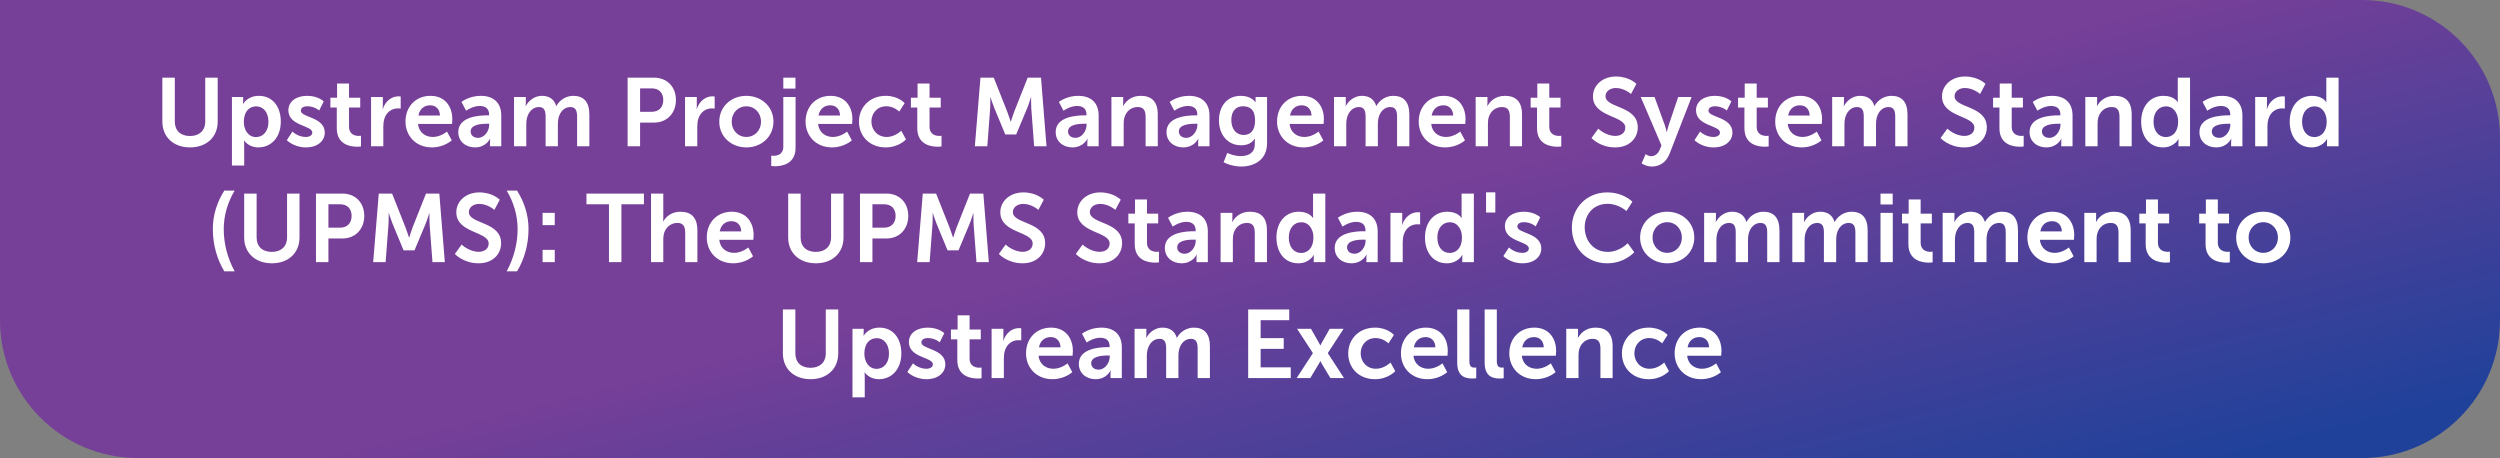
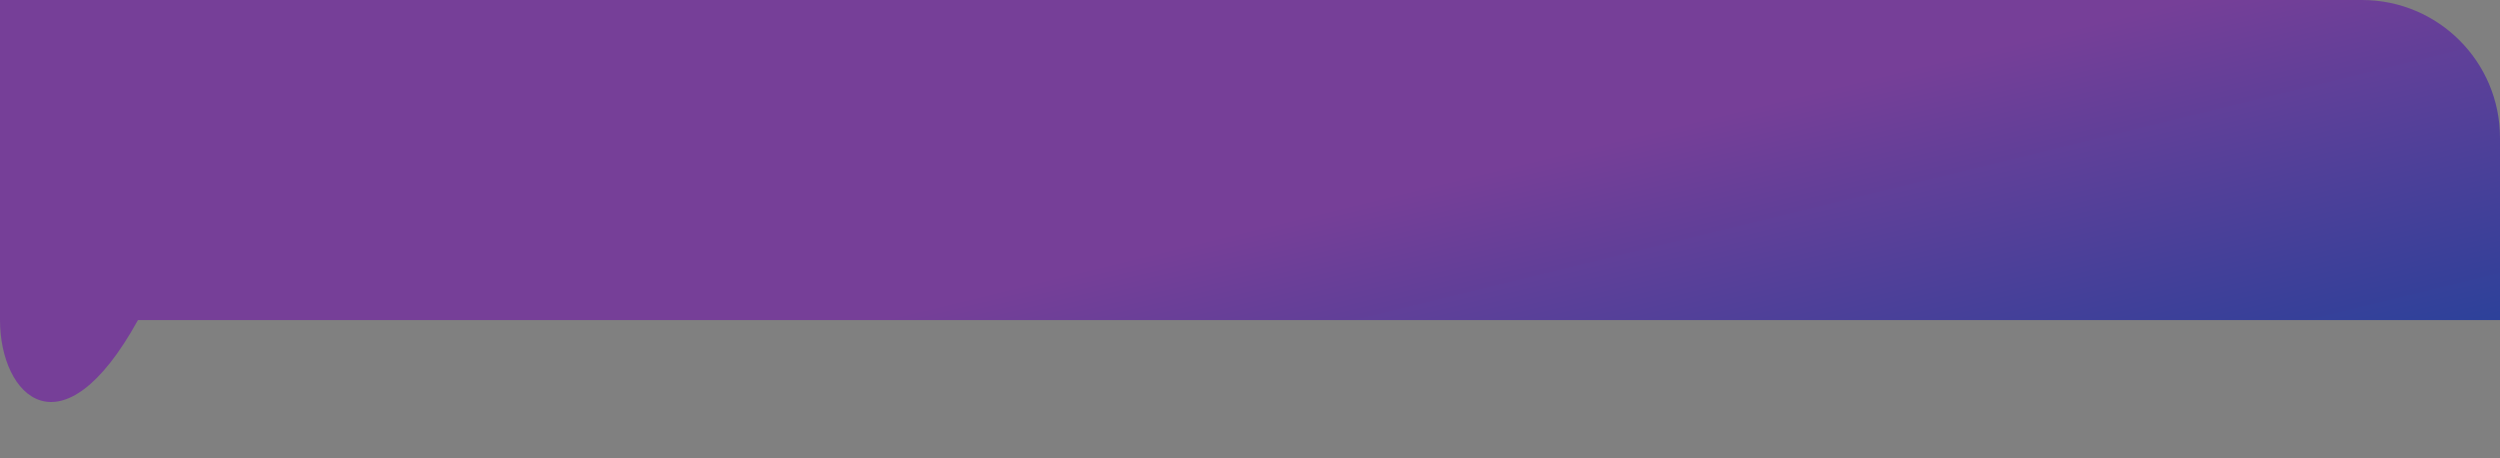
<svg xmlns="http://www.w3.org/2000/svg" width="906" height="166" viewBox="0 0 906 166" fill="none">
  <rect x="0" y="0" width="906" height="166" fill="#808080" stroke="none" />
-   <path d="M0 0H856C883.614 0 906 22.386 906 50V116C906 143.614 883.614 166 856 166H50C22.386 166 0 143.614 0 116V0Z" fill="url(#paint0_linear_287_4680)" />
-   <path d="M58.837 44.075V28.15H63.352V44.075C63.352 47.4 65.522 49.29 68.847 49.29C72.172 49.29 74.377 47.4 74.377 44.04V28.15H78.892V44.075C78.892 49.64 74.867 53.42 68.882 53.42C62.862 53.42 58.837 49.64 58.837 44.075ZM84.053 60V35.15H88.114V36.445C88.114 37.11 88.043 37.67 88.043 37.67H88.114C88.114 37.67 89.653 34.73 93.853 34.73C98.683 34.73 101.764 38.545 101.764 44.075C101.764 49.745 98.299 53.42 93.609 53.42C90.073 53.42 88.499 50.97 88.499 50.97H88.428C88.428 50.97 88.499 51.6 88.499 52.51V60H84.053ZM88.359 44.18C88.359 46.945 89.864 49.675 92.803 49.675C95.254 49.675 97.284 47.68 97.284 44.145C97.284 40.75 95.463 38.545 92.838 38.545C90.528 38.545 88.359 40.225 88.359 44.18ZM103.945 50.795L105.975 47.68C105.975 47.68 107.935 49.64 110.84 49.64C112.1 49.64 113.185 49.08 113.185 48.03C113.185 45.37 104.505 45.72 104.505 39.98C104.505 36.655 107.48 34.73 111.33 34.73C115.355 34.73 117.315 36.76 117.315 36.76L115.67 40.05C115.67 40.05 114.025 38.51 111.295 38.51C110.14 38.51 109.02 39 109.02 40.12C109.02 42.64 117.7 42.325 117.7 48.065C117.7 51.04 115.11 53.42 110.875 53.42C106.43 53.42 103.945 50.795 103.945 50.795ZM122.045 46.455V38.965H119.735V35.43H122.15V30.285H126.49V35.43H130.55V38.965H126.49V45.895C126.49 48.835 128.8 49.255 130.025 49.255C130.515 49.255 130.83 49.185 130.83 49.185V53.07C130.83 53.07 130.305 53.175 129.465 53.175C126.98 53.175 122.045 52.44 122.045 46.455ZM134.469 53V35.15H138.739V38.23C138.739 38.895 138.669 39.49 138.669 39.49H138.739C139.544 36.935 141.679 34.905 144.409 34.905C144.829 34.905 145.214 34.975 145.214 34.975V39.35C145.214 39.35 144.759 39.28 144.164 39.28C142.274 39.28 140.139 40.365 139.299 43.025C139.019 43.9 138.914 44.88 138.914 45.93V53H134.469ZM146.949 44.075C146.949 38.58 150.694 34.73 156.014 34.73C161.159 34.73 163.924 38.475 163.924 43.2C163.924 43.725 163.819 44.915 163.819 44.915H151.499C151.779 48.03 154.194 49.64 156.854 49.64C159.724 49.64 161.999 47.68 161.999 47.68L163.714 50.865C163.714 50.865 160.984 53.42 156.539 53.42C150.624 53.42 146.949 49.15 146.949 44.075ZM151.639 41.87H159.444C159.374 39.455 157.869 38.16 155.909 38.16C153.634 38.16 152.059 39.56 151.639 41.87ZM166.084 47.855C166.084 42.185 173.749 41.8 176.654 41.8H177.249V41.555C177.249 39.21 175.779 38.405 173.819 38.405C171.264 38.405 168.919 40.12 168.919 40.12L167.239 36.935C167.239 36.935 170.004 34.73 174.239 34.73C178.929 34.73 181.659 37.32 181.659 41.835V53H177.564V51.53C177.564 50.83 177.634 50.27 177.634 50.27H177.564C177.599 50.27 176.199 53.42 172.139 53.42C168.954 53.42 166.084 51.425 166.084 47.855ZM170.564 47.645C170.564 48.835 171.439 49.955 173.259 49.955C175.604 49.955 177.284 47.435 177.284 45.265V44.845H176.514C174.239 44.845 170.564 45.16 170.564 47.645ZM186.285 53V35.15H190.555V37.215C190.555 37.88 190.485 38.44 190.485 38.44H190.555C191.43 36.69 193.565 34.73 196.365 34.73C199.095 34.73 200.845 35.99 201.58 38.405H201.65C202.63 36.48 204.94 34.73 207.74 34.73C211.45 34.73 213.585 36.83 213.585 41.52V53H209.14V42.36C209.14 40.33 208.755 38.79 206.69 38.79C204.415 38.79 202.91 40.61 202.385 42.85C202.21 43.55 202.175 44.32 202.175 45.16V53H197.73V42.36C197.73 40.435 197.415 38.79 195.315 38.79C193.005 38.79 191.5 40.61 190.94 42.885C190.765 43.55 190.73 44.355 190.73 45.16V53H186.285ZM227.454 53V28.15H237.044C241.699 28.15 244.954 31.405 244.954 36.235C244.954 41.065 241.699 44.425 237.044 44.425H231.969V53H227.454ZM231.969 40.505H236.204C238.829 40.505 240.369 38.825 240.369 36.235C240.369 33.68 238.829 32.035 236.274 32.035H231.969V40.505ZM248.253 53V35.15H252.523V38.23C252.523 38.895 252.453 39.49 252.453 39.49H252.523C253.328 36.935 255.463 34.905 258.193 34.905C258.613 34.905 258.998 34.975 258.998 34.975V39.35C258.998 39.35 258.543 39.28 257.948 39.28C256.058 39.28 253.923 40.365 253.083 43.025C252.803 43.9 252.698 44.88 252.698 45.93V53H248.253ZM260.663 44.075C260.663 38.615 265.038 34.73 270.463 34.73C275.923 34.73 280.298 38.615 280.298 44.075C280.298 49.57 275.923 53.42 270.498 53.42C265.038 53.42 260.663 49.57 260.663 44.075ZM265.178 44.075C265.178 47.4 267.593 49.64 270.498 49.64C273.368 49.64 275.783 47.4 275.783 44.075C275.783 40.785 273.368 38.51 270.498 38.51C267.593 38.51 265.178 40.785 265.178 44.075ZM283.868 32.105V28.15H288.278V32.105H283.868ZM283.868 35.15H288.313V53.525C288.313 59.51 283.308 60.245 280.858 60.245C280.018 60.245 279.493 60.14 279.493 60.14V56.395C279.493 56.395 279.808 56.465 280.263 56.465C281.523 56.465 283.868 56.08 283.868 53.175V35.15ZM291.939 44.075C291.939 38.58 295.684 34.73 301.004 34.73C306.149 34.73 308.914 38.475 308.914 43.2C308.914 43.725 308.809 44.915 308.809 44.915H296.489C296.769 48.03 299.184 49.64 301.844 49.64C304.714 49.64 306.989 47.68 306.989 47.68L308.704 50.865C308.704 50.865 305.974 53.42 301.529 53.42C295.614 53.42 291.939 49.15 291.939 44.075ZM296.629 41.87H304.434C304.364 39.455 302.859 38.16 300.899 38.16C298.624 38.16 297.049 39.56 296.629 41.87ZM311.284 44.075C311.284 39 315.064 34.73 320.979 34.73C325.634 34.73 327.839 37.39 327.839 37.39L325.879 40.435C325.879 40.435 324.024 38.51 321.224 38.51C317.934 38.51 315.799 40.995 315.799 44.04C315.799 47.05 317.969 49.64 321.364 49.64C324.374 49.64 326.614 47.365 326.614 47.365L328.329 50.515C328.329 50.515 325.774 53.42 320.979 53.42C315.064 53.42 311.284 49.255 311.284 44.075ZM332.421 46.455V38.965H330.111V35.43H332.526V30.285H336.866V35.43H340.926V38.965H336.866V45.895C336.866 48.835 339.176 49.255 340.401 49.255C340.891 49.255 341.206 49.185 341.206 49.185V53.07C341.206 53.07 340.681 53.175 339.841 53.175C337.356 53.175 332.421 52.44 332.421 46.455ZM353.285 53L355.315 28.15H360.145L365.01 40.435C365.57 41.905 366.27 44.075 366.27 44.075H366.34C366.34 44.075 367.005 41.905 367.565 40.435L372.43 28.15H377.26L379.255 53H374.775L373.725 39.105C373.62 37.46 373.69 35.255 373.69 35.255H373.62C373.62 35.255 372.885 37.67 372.29 39.105L368.265 48.73H364.31L360.32 39.105C359.725 37.67 358.955 35.22 358.955 35.22H358.885C358.885 35.22 358.955 37.46 358.85 39.105L357.8 53H353.285ZM382.578 47.855C382.578 42.185 390.243 41.8 393.148 41.8H393.743V41.555C393.743 39.21 392.273 38.405 390.313 38.405C387.758 38.405 385.413 40.12 385.413 40.12L383.733 36.935C383.733 36.935 386.498 34.73 390.733 34.73C395.423 34.73 398.153 37.32 398.153 41.835V53H394.058V51.53C394.058 50.83 394.128 50.27 394.128 50.27H394.058C394.093 50.27 392.693 53.42 388.633 53.42C385.448 53.42 382.578 51.425 382.578 47.855ZM387.058 47.645C387.058 48.835 387.933 49.955 389.753 49.955C392.098 49.955 393.778 47.435 393.778 45.265V44.845H393.008C390.733 44.845 387.058 45.16 387.058 47.645ZM402.779 53V35.15H407.049V37.215C407.049 37.88 406.979 38.44 406.979 38.44H407.049C407.819 36.935 409.779 34.73 413.384 34.73C417.339 34.73 419.579 36.795 419.579 41.52V53H415.169V42.43C415.169 40.26 414.609 38.79 412.334 38.79C409.954 38.79 408.204 40.295 407.539 42.43C407.294 43.165 407.224 43.97 407.224 44.81V53H402.779ZM422.739 47.855C422.739 42.185 430.404 41.8 433.309 41.8H433.904V41.555C433.904 39.21 432.434 38.405 430.474 38.405C427.919 38.405 425.574 40.12 425.574 40.12L423.894 36.935C423.894 36.935 426.659 34.73 430.894 34.73C435.584 34.73 438.314 37.32 438.314 41.835V53H434.219V51.53C434.219 50.83 434.289 50.27 434.289 50.27H434.219C434.254 50.27 432.854 53.42 428.794 53.42C425.609 53.42 422.739 51.425 422.739 47.855ZM427.219 47.645C427.219 48.835 428.094 49.955 429.914 49.955C432.259 49.955 433.939 47.435 433.939 45.265V44.845H433.169C430.894 44.845 427.219 45.16 427.219 47.645ZM444.76 55.415C444.76 55.415 447 56.57 449.695 56.57C452.425 56.57 454.735 55.415 454.735 52.23V51.18C454.735 50.76 454.805 50.235 454.805 50.235H454.735C453.685 51.81 452.145 52.65 449.765 52.65C444.655 52.65 441.75 48.52 441.75 43.62C441.75 38.72 444.515 34.73 449.66 34.73C453.545 34.73 454.945 37.005 454.945 37.005H455.05C455.05 37.005 455.015 36.795 455.015 36.515V35.15H459.18V51.915C459.18 58.04 454.42 60.35 449.765 60.35C447.525 60.35 445.145 59.72 443.43 58.81L444.76 55.415ZM450.71 48.905C452.845 48.905 454.84 47.68 454.84 43.655C454.84 39.595 452.845 38.51 450.43 38.51C447.735 38.51 446.23 40.47 446.23 43.48C446.23 46.595 447.84 48.905 450.71 48.905ZM462.803 44.075C462.803 38.58 466.548 34.73 471.868 34.73C477.013 34.73 479.778 38.475 479.778 43.2C479.778 43.725 479.673 44.915 479.673 44.915H467.353C467.633 48.03 470.048 49.64 472.708 49.64C475.578 49.64 477.853 47.68 477.853 47.68L479.568 50.865C479.568 50.865 476.838 53.42 472.393 53.42C466.478 53.42 462.803 49.15 462.803 44.075ZM467.493 41.87H475.298C475.228 39.455 473.723 38.16 471.763 38.16C469.488 38.16 467.913 39.56 467.493 41.87ZM483.443 53V35.15H487.713V37.215C487.713 37.88 487.643 38.44 487.643 38.44H487.713C488.588 36.69 490.723 34.73 493.523 34.73C496.253 34.73 498.003 35.99 498.738 38.405H498.808C499.788 36.48 502.098 34.73 504.898 34.73C508.608 34.73 510.743 36.83 510.743 41.52V53H506.298V42.36C506.298 40.33 505.913 38.79 503.848 38.79C501.573 38.79 500.068 40.61 499.543 42.85C499.368 43.55 499.333 44.32 499.333 45.16V53H494.888V42.36C494.888 40.435 494.573 38.79 492.473 38.79C490.163 38.79 488.658 40.61 488.098 42.885C487.923 43.55 487.888 44.355 487.888 45.16V53H483.443ZM514.141 44.075C514.141 38.58 517.886 34.73 523.206 34.73C528.351 34.73 531.116 38.475 531.116 43.2C531.116 43.725 531.011 44.915 531.011 44.915H518.691C518.971 48.03 521.386 49.64 524.046 49.64C526.916 49.64 529.191 47.68 529.191 47.68L530.906 50.865C530.906 50.865 528.176 53.42 523.731 53.42C517.816 53.42 514.141 49.15 514.141 44.075ZM518.831 41.87H526.636C526.566 39.455 525.061 38.16 523.101 38.16C520.826 38.16 519.251 39.56 518.831 41.87ZM534.781 53V35.15H539.051V37.215C539.051 37.88 538.981 38.44 538.981 38.44H539.051C539.821 36.935 541.781 34.73 545.386 34.73C549.341 34.73 551.581 36.795 551.581 41.52V53H547.171V42.43C547.171 40.26 546.611 38.79 544.336 38.79C541.956 38.79 540.206 40.295 539.541 42.43C539.296 43.165 539.226 43.97 539.226 44.81V53H534.781ZM557.016 46.455V38.965H554.706V35.43H557.121V30.285H561.461V35.43H565.521V38.965H561.461V45.895C561.461 48.835 563.771 49.255 564.996 49.255C565.486 49.255 565.801 49.185 565.801 49.185V53.07C565.801 53.07 565.276 53.175 564.436 53.175C561.951 53.175 557.016 52.44 557.016 46.455ZM576.76 50.025L579.21 46.63C579.21 46.63 581.905 49.255 585.405 49.255C587.295 49.255 589.01 48.275 589.01 46.245C589.01 41.8 577.285 42.57 577.285 34.94C577.285 30.81 580.855 27.73 585.615 27.73C590.515 27.73 593.035 30.39 593.035 30.39L591.075 34.065C591.075 34.065 588.695 31.895 585.58 31.895C583.48 31.895 581.835 33.12 581.835 34.87C581.835 39.28 593.525 38.195 593.525 46.14C593.525 50.095 590.515 53.42 585.335 53.42C579.805 53.42 576.76 50.025 576.76 50.025ZM594.915 59.195L596.385 55.87C596.385 55.87 597.365 56.605 598.38 56.605C599.605 56.605 600.795 55.87 601.46 54.295L602.125 52.72L594.6 35.15H599.605L603.35 45.44C603.7 46.385 604.015 47.855 604.015 47.855H604.085C604.085 47.855 604.365 46.455 604.68 45.51L608.18 35.15H613.045L605.065 55.695C603.805 58.95 601.32 60.35 598.625 60.35C596.49 60.35 594.915 59.195 594.915 59.195ZM614.077 50.795L616.107 47.68C616.107 47.68 618.067 49.64 620.972 49.64C622.232 49.64 623.317 49.08 623.317 48.03C623.317 45.37 614.637 45.72 614.637 39.98C614.637 36.655 617.612 34.73 621.462 34.73C625.487 34.73 627.447 36.76 627.447 36.76L625.802 40.05C625.802 40.05 624.157 38.51 621.427 38.51C620.272 38.51 619.152 39 619.152 40.12C619.152 42.64 627.832 42.325 627.832 48.065C627.832 51.04 625.242 53.42 621.007 53.42C616.562 53.42 614.077 50.795 614.077 50.795ZM632.177 46.455V38.965H629.867V35.43H632.282V30.285H636.622V35.43H640.682V38.965H636.622V45.895C636.622 48.835 638.932 49.255 640.157 49.255C640.647 49.255 640.962 49.185 640.962 49.185V53.07C640.962 53.07 640.437 53.175 639.597 53.175C637.112 53.175 632.177 52.44 632.177 46.455ZM643.34 44.075C643.34 38.58 647.085 34.73 652.405 34.73C657.55 34.73 660.315 38.475 660.315 43.2C660.315 43.725 660.21 44.915 660.21 44.915H647.89C648.17 48.03 650.585 49.64 653.245 49.64C656.115 49.64 658.39 47.68 658.39 47.68L660.105 50.865C660.105 50.865 657.375 53.42 652.93 53.42C647.015 53.42 643.34 49.15 643.34 44.075ZM648.03 41.87H655.835C655.765 39.455 654.26 38.16 652.3 38.16C650.025 38.16 648.45 39.56 648.03 41.87ZM663.98 53V35.15H668.25V37.215C668.25 37.88 668.18 38.44 668.18 38.44H668.25C669.125 36.69 671.26 34.73 674.06 34.73C676.79 34.73 678.54 35.99 679.275 38.405H679.345C680.325 36.48 682.635 34.73 685.435 34.73C689.145 34.73 691.28 36.83 691.28 41.52V53H686.835V42.36C686.835 40.33 686.45 38.79 684.385 38.79C682.11 38.79 680.605 40.61 680.08 42.85C679.905 43.55 679.87 44.32 679.87 45.16V53H675.425V42.36C675.425 40.435 675.11 38.79 673.01 38.79C670.7 38.79 669.195 40.61 668.635 42.885C668.46 43.55 668.425 44.355 668.425 45.16V53H663.98ZM703.259 50.025L705.709 46.63C705.709 46.63 708.404 49.255 711.904 49.255C713.794 49.255 715.509 48.275 715.509 46.245C715.509 41.8 703.784 42.57 703.784 34.94C703.784 30.81 707.354 27.73 712.114 27.73C717.014 27.73 719.534 30.39 719.534 30.39L717.574 34.065C717.574 34.065 715.194 31.895 712.079 31.895C709.979 31.895 708.334 33.12 708.334 34.87C708.334 39.28 720.024 38.195 720.024 46.14C720.024 50.095 717.014 53.42 711.834 53.42C706.304 53.42 703.259 50.025 703.259 50.025ZM724.599 46.455V38.965H722.289V35.43H724.704V30.285H729.044V35.43H733.104V38.965H729.044V45.895C729.044 48.835 731.354 49.255 732.579 49.255C733.069 49.255 733.384 49.185 733.384 49.185V53.07C733.384 53.07 732.859 53.175 732.019 53.175C729.534 53.175 724.599 52.44 724.599 46.455ZM735.517 47.855C735.517 42.185 743.182 41.8 746.087 41.8H746.682V41.555C746.682 39.21 745.212 38.405 743.252 38.405C740.697 38.405 738.352 40.12 738.352 40.12L736.672 36.935C736.672 36.935 739.437 34.73 743.672 34.73C748.362 34.73 751.092 37.32 751.092 41.835V53H746.997V51.53C746.997 50.83 747.067 50.27 747.067 50.27H746.997C747.032 50.27 745.632 53.42 741.572 53.42C738.387 53.42 735.517 51.425 735.517 47.855ZM739.997 47.645C739.997 48.835 740.872 49.955 742.692 49.955C745.037 49.955 746.717 47.435 746.717 45.265V44.845H745.947C743.672 44.845 739.997 45.16 739.997 47.645ZM755.719 53V35.15H759.989V37.215C759.989 37.88 759.919 38.44 759.919 38.44H759.989C760.759 36.935 762.719 34.73 766.324 34.73C770.279 34.73 772.519 36.795 772.519 41.52V53H768.109V42.43C768.109 40.26 767.549 38.79 765.274 38.79C762.894 38.79 761.144 40.295 760.479 42.43C760.234 43.165 760.164 43.97 760.164 44.81V53H755.719ZM775.958 44.075C775.958 38.405 779.318 34.73 784.043 34.73C787.963 34.73 789.188 37.005 789.188 37.005H789.258C789.258 37.005 789.223 36.55 789.223 35.99V28.15H793.668V53H789.468V51.53C789.468 50.865 789.538 50.375 789.538 50.375H789.468C789.468 50.375 787.963 53.42 783.868 53.42C779.038 53.42 775.958 49.605 775.958 44.075ZM780.438 44.075C780.438 47.47 782.258 49.675 784.883 49.675C787.193 49.675 789.363 47.995 789.363 44.04C789.363 41.275 787.893 38.545 784.918 38.545C782.468 38.545 780.438 40.54 780.438 44.075ZM797.075 47.855C797.075 42.185 804.74 41.8 807.645 41.8H808.24V41.555C808.24 39.21 806.77 38.405 804.81 38.405C802.255 38.405 799.91 40.12 799.91 40.12L798.23 36.935C798.23 36.935 800.995 34.73 805.23 34.73C809.92 34.73 812.65 37.32 812.65 41.835V53H808.555V51.53C808.555 50.83 808.625 50.27 808.625 50.27H808.555C808.59 50.27 807.19 53.42 803.13 53.42C799.945 53.42 797.075 51.425 797.075 47.855ZM801.555 47.645C801.555 48.835 802.43 49.955 804.25 49.955C806.595 49.955 808.275 47.435 808.275 45.265V44.845H807.505C805.23 44.845 801.555 45.16 801.555 47.645ZM817.276 53V35.15H821.546V38.23C821.546 38.895 821.476 39.49 821.476 39.49H821.546C822.351 36.935 824.486 34.905 827.216 34.905C827.636 34.905 828.021 34.975 828.021 34.975V39.35C828.021 39.35 827.566 39.28 826.971 39.28C825.081 39.28 822.946 40.365 822.106 43.025C821.826 43.9 821.721 44.88 821.721 45.93V53H817.276ZM829.791 44.075C829.791 38.405 833.151 34.73 837.876 34.73C841.796 34.73 843.021 37.005 843.021 37.005H843.091C843.091 37.005 843.056 36.55 843.056 35.99V28.15H847.501V53H843.301V51.53C843.301 50.865 843.371 50.375 843.371 50.375H843.301C843.301 50.375 841.796 53.42 837.701 53.42C832.871 53.42 829.791 49.605 829.791 44.075ZM834.271 44.075C834.271 47.47 836.091 49.675 838.716 49.675C841.026 49.675 843.196 47.995 843.196 44.04C843.196 41.275 841.726 38.545 838.751 38.545C836.301 38.545 834.271 40.54 834.271 44.075ZM81.293 98.325C78.703 94.09 77.128 88.735 77.128 82.995C77.128 77.955 78.633 73.265 81.293 69.065H85.038C82.483 73.37 81.083 78.095 81.083 83.03C81.083 88.245 82.413 93.495 85.038 98.325H81.293ZM88.488 86.075V70.15H93.003V86.075C93.003 89.4 95.173 91.29 98.498 91.29C101.823 91.29 104.028 89.4 104.028 86.04V70.15H108.543V86.075C108.543 91.64 104.518 95.42 98.533 95.42C92.513 95.42 88.488 91.64 88.488 86.075ZM114.507 95V70.15H124.097C128.752 70.15 132.007 73.405 132.007 78.235C132.007 83.065 128.752 86.425 124.097 86.425H119.022V95H114.507ZM119.022 82.505H123.257C125.882 82.505 127.422 80.825 127.422 78.235C127.422 75.68 125.882 74.035 123.327 74.035H119.022V82.505ZM135.236 95L137.266 70.15H142.096L146.961 82.435C147.521 83.905 148.221 86.075 148.221 86.075H148.291C148.291 86.075 148.956 83.905 149.516 82.435L154.381 70.15H159.211L161.206 95H156.726L155.676 81.105C155.571 79.46 155.641 77.255 155.641 77.255H155.571C155.571 77.255 154.836 79.67 154.241 81.105L150.216 90.73H146.261L142.271 81.105C141.676 79.67 140.906 77.22 140.906 77.22H140.836C140.836 77.22 140.906 79.46 140.801 81.105L139.751 95H135.236ZM164.843 92.025L167.293 88.63C167.293 88.63 169.988 91.255 173.488 91.255C175.378 91.255 177.093 90.275 177.093 88.245C177.093 83.8 165.368 84.57 165.368 76.94C165.368 72.81 168.938 69.73 173.698 69.73C178.598 69.73 181.118 72.39 181.118 72.39L179.158 76.065C179.158 76.065 176.778 73.895 173.663 73.895C171.563 73.895 169.918 75.12 169.918 76.87C169.918 81.28 181.608 80.195 181.608 88.14C181.608 92.095 178.598 95.42 173.418 95.42C167.888 95.42 164.843 92.025 164.843 92.025ZM187.373 98.325H183.628C186.218 93.495 187.583 88.245 187.583 83.03C187.583 78.095 186.183 73.37 183.628 69.065H187.373C190.033 73.265 191.538 77.955 191.538 82.995C191.538 88.735 189.963 94.09 187.373 98.325ZM196.633 81.595V77.15H201.043V81.595H196.633ZM196.633 95V90.555H201.043V95H196.633ZM220.687 95V74.035H212.532V70.15H233.357V74.035H225.202V95H220.687ZM235.931 95V70.15H240.376V78.76C240.376 79.635 240.306 80.265 240.306 80.265H240.376C241.251 78.55 243.421 76.73 246.536 76.73C250.491 76.73 252.731 78.795 252.731 83.52V95H248.321V84.43C248.321 82.26 247.761 80.79 245.486 80.79C243.141 80.79 241.321 82.33 240.656 84.5C240.446 85.2 240.376 85.97 240.376 86.81V95H235.931ZM256.136 86.075C256.136 80.58 259.881 76.73 265.201 76.73C270.346 76.73 273.111 80.475 273.111 85.2C273.111 85.725 273.006 86.915 273.006 86.915H260.686C260.966 90.03 263.381 91.64 266.041 91.64C268.911 91.64 271.186 89.68 271.186 89.68L272.901 92.865C272.901 92.865 270.171 95.42 265.726 95.42C259.811 95.42 256.136 91.15 256.136 86.075ZM260.826 83.87H268.631C268.561 81.455 267.056 80.16 265.096 80.16C262.821 80.16 261.246 81.56 260.826 83.87ZM285.636 86.075V70.15H290.151V86.075C290.151 89.4 292.321 91.29 295.646 91.29C298.971 91.29 301.176 89.4 301.176 86.04V70.15H305.691V86.075C305.691 91.64 301.666 95.42 295.681 95.42C289.661 95.42 285.636 91.64 285.636 86.075ZM311.655 95V70.15H321.245C325.9 70.15 329.155 73.405 329.155 78.235C329.155 83.065 325.9 86.425 321.245 86.425H316.17V95H311.655ZM316.17 82.505H320.405C323.03 82.505 324.57 80.825 324.57 78.235C324.57 75.68 323.03 74.035 320.475 74.035H316.17V82.505ZM332.384 95L334.414 70.15H339.244L344.109 82.435C344.669 83.905 345.369 86.075 345.369 86.075H345.439C345.439 86.075 346.104 83.905 346.664 82.435L351.529 70.15H356.359L358.354 95H353.874L352.824 81.105C352.719 79.46 352.789 77.255 352.789 77.255H352.719C352.719 77.255 351.984 79.67 351.389 81.105L347.364 90.73H343.409L339.419 81.105C338.824 79.67 338.054 77.22 338.054 77.22H337.984C337.984 77.22 338.054 79.46 337.949 81.105L336.899 95H332.384ZM361.992 92.025L364.442 88.63C364.442 88.63 367.137 91.255 370.637 91.255C372.527 91.255 374.242 90.275 374.242 88.245C374.242 83.8 362.517 84.57 362.517 76.94C362.517 72.81 366.087 69.73 370.847 69.73C375.747 69.73 378.267 72.39 378.267 72.39L376.307 76.065C376.307 76.065 373.927 73.895 370.812 73.895C368.712 73.895 367.067 75.12 367.067 76.87C367.067 81.28 378.757 80.195 378.757 88.14C378.757 92.095 375.747 95.42 370.567 95.42C365.037 95.42 361.992 92.025 361.992 92.025ZM389.883 92.025L392.333 88.63C392.333 88.63 395.028 91.255 398.528 91.255C400.418 91.255 402.133 90.275 402.133 88.245C402.133 83.8 390.408 84.57 390.408 76.94C390.408 72.81 393.978 69.73 398.738 69.73C403.638 69.73 406.158 72.39 406.158 72.39L404.198 76.065C404.198 76.065 401.818 73.895 398.703 73.895C396.603 73.895 394.958 75.12 394.958 76.87C394.958 81.28 406.648 80.195 406.648 88.14C406.648 92.095 403.638 95.42 398.458 95.42C392.928 95.42 389.883 92.025 389.883 92.025ZM411.222 88.455V80.965H408.912V77.43H411.327V72.285H415.667V77.43H419.727V80.965H415.667V87.895C415.667 90.835 417.977 91.255 419.202 91.255C419.692 91.255 420.007 91.185 420.007 91.185V95.07C420.007 95.07 419.482 95.175 418.642 95.175C416.157 95.175 411.222 94.44 411.222 88.455ZM422.141 89.855C422.141 84.185 429.806 83.8 432.711 83.8H433.306V83.555C433.306 81.21 431.836 80.405 429.876 80.405C427.321 80.405 424.976 82.12 424.976 82.12L423.296 78.935C423.296 78.935 426.061 76.73 430.296 76.73C434.986 76.73 437.716 79.32 437.716 83.835V95H433.621V93.53C433.621 92.83 433.691 92.27 433.691 92.27H433.621C433.656 92.27 432.256 95.42 428.196 95.42C425.011 95.42 422.141 93.425 422.141 89.855ZM426.621 89.645C426.621 90.835 427.496 91.955 429.316 91.955C431.661 91.955 433.341 89.435 433.341 87.265V86.845H432.571C430.296 86.845 426.621 87.16 426.621 89.645ZM442.342 95V77.15H446.612V79.215C446.612 79.88 446.542 80.44 446.542 80.44H446.612C447.382 78.935 449.342 76.73 452.947 76.73C456.902 76.73 459.142 78.795 459.142 83.52V95H454.732V84.43C454.732 82.26 454.172 80.79 451.897 80.79C449.517 80.79 447.767 82.295 447.102 84.43C446.857 85.165 446.787 85.97 446.787 86.81V95H442.342ZM462.582 86.075C462.582 80.405 465.942 76.73 470.667 76.73C474.587 76.73 475.812 79.005 475.812 79.005H475.882C475.882 79.005 475.847 78.55 475.847 77.99V70.15H480.292V95H476.092V93.53C476.092 92.865 476.162 92.375 476.162 92.375H476.092C476.092 92.375 474.587 95.42 470.492 95.42C465.662 95.42 462.582 91.605 462.582 86.075ZM467.062 86.075C467.062 89.47 468.882 91.675 471.507 91.675C473.817 91.675 475.987 89.995 475.987 86.04C475.987 83.275 474.517 80.545 471.542 80.545C469.092 80.545 467.062 82.54 467.062 86.075ZM483.698 89.855C483.698 84.185 491.363 83.8 494.268 83.8H494.863V83.555C494.863 81.21 493.393 80.405 491.433 80.405C488.878 80.405 486.533 82.12 486.533 82.12L484.853 78.935C484.853 78.935 487.618 76.73 491.853 76.73C496.543 76.73 499.273 79.32 499.273 83.835V95H495.178V93.53C495.178 92.83 495.248 92.27 495.248 92.27H495.178C495.213 92.27 493.813 95.42 489.753 95.42C486.568 95.42 483.698 93.425 483.698 89.855ZM488.178 89.645C488.178 90.835 489.053 91.955 490.873 91.955C493.218 91.955 494.898 89.435 494.898 87.265V86.845H494.128C491.853 86.845 488.178 87.16 488.178 89.645ZM503.9 95V77.15H508.17V80.23C508.17 80.895 508.1 81.49 508.1 81.49H508.17C508.975 78.935 511.11 76.905 513.84 76.905C514.26 76.905 514.645 76.975 514.645 76.975V81.35C514.645 81.35 514.19 81.28 513.595 81.28C511.705 81.28 509.57 82.365 508.73 85.025C508.45 85.9 508.345 86.88 508.345 87.93V95H503.9ZM516.415 86.075C516.415 80.405 519.775 76.73 524.5 76.73C528.42 76.73 529.645 79.005 529.645 79.005H529.715C529.715 79.005 529.68 78.55 529.68 77.99V70.15H534.125V95H529.925V93.53C529.925 92.865 529.995 92.375 529.995 92.375H529.925C529.925 92.375 528.42 95.42 524.325 95.42C519.495 95.42 516.415 91.605 516.415 86.075ZM520.895 86.075C520.895 89.47 522.715 91.675 525.34 91.675C527.65 91.675 529.82 89.995 529.82 86.04C529.82 83.275 528.35 80.545 525.375 80.545C522.925 80.545 520.895 82.54 520.895 86.075ZM538.546 77.01V69.695H541.906V77.01H538.546ZM544.812 92.795L546.842 89.68C546.842 89.68 548.802 91.64 551.707 91.64C552.967 91.64 554.052 91.08 554.052 90.03C554.052 87.37 545.372 87.72 545.372 81.98C545.372 78.655 548.347 76.73 552.197 76.73C556.222 76.73 558.182 78.76 558.182 78.76L556.537 82.05C556.537 82.05 554.892 80.51 552.162 80.51C551.007 80.51 549.887 81 549.887 82.12C549.887 84.64 558.567 84.325 558.567 90.065C558.567 93.04 555.977 95.42 551.742 95.42C547.297 95.42 544.812 92.795 544.812 92.795ZM569.638 82.47C569.638 75.26 575.098 69.73 582.413 69.73C588.468 69.73 591.583 73.125 591.583 73.125L589.413 76.485C589.413 76.485 586.578 73.86 582.623 73.86C577.373 73.86 574.293 77.78 574.293 82.4C574.293 87.125 577.478 91.29 582.658 91.29C586.963 91.29 589.868 88.14 589.868 88.14L592.248 91.395C592.248 91.395 588.818 95.42 582.483 95.42C574.888 95.42 569.638 89.785 569.638 82.47ZM594.376 86.075C594.376 80.615 598.751 76.73 604.176 76.73C609.636 76.73 614.011 80.615 614.011 86.075C614.011 91.57 609.636 95.42 604.211 95.42C598.751 95.42 594.376 91.57 594.376 86.075ZM598.891 86.075C598.891 89.4 601.306 91.64 604.211 91.64C607.081 91.64 609.496 89.4 609.496 86.075C609.496 82.785 607.081 80.51 604.211 80.51C601.306 80.51 598.891 82.785 598.891 86.075ZM617.581 95V77.15H621.851V79.215C621.851 79.88 621.781 80.44 621.781 80.44H621.851C622.726 78.69 624.861 76.73 627.661 76.73C630.391 76.73 632.141 77.99 632.876 80.405H632.946C633.926 78.48 636.236 76.73 639.036 76.73C642.746 76.73 644.881 78.83 644.881 83.52V95H640.436V84.36C640.436 82.33 640.051 80.79 637.986 80.79C635.711 80.79 634.206 82.61 633.681 84.85C633.506 85.55 633.471 86.32 633.471 87.16V95H629.026V84.36C629.026 82.435 628.711 80.79 626.611 80.79C624.301 80.79 622.796 82.61 622.236 84.885C622.061 85.55 622.026 86.355 622.026 87.16V95H617.581ZM649.539 95V77.15H653.809V79.215C653.809 79.88 653.739 80.44 653.739 80.44H653.809C654.684 78.69 656.819 76.73 659.619 76.73C662.349 76.73 664.099 77.99 664.834 80.405H664.904C665.884 78.48 668.194 76.73 670.994 76.73C674.704 76.73 676.839 78.83 676.839 83.52V95H672.394V84.36C672.394 82.33 672.009 80.79 669.944 80.79C667.669 80.79 666.164 82.61 665.639 84.85C665.464 85.55 665.429 86.32 665.429 87.16V95H660.984V84.36C660.984 82.435 660.669 80.79 658.569 80.79C656.259 80.79 654.754 82.61 654.194 84.885C654.019 85.55 653.984 86.355 653.984 87.16V95H649.539ZM681.497 74.105V70.15H685.907V74.105H681.497ZM681.497 95V77.15H685.942V95H681.497ZM691.598 88.455V80.965H689.288V77.43H691.703V72.285H696.043V77.43H700.103V80.965H696.043V87.895C696.043 90.835 698.353 91.255 699.578 91.255C700.068 91.255 700.383 91.185 700.383 91.185V95.07C700.383 95.07 699.858 95.175 699.018 95.175C696.533 95.175 691.598 94.44 691.598 88.455ZM704.022 95V77.15H708.292V79.215C708.292 79.88 708.222 80.44 708.222 80.44H708.292C709.167 78.69 711.302 76.73 714.102 76.73C716.832 76.73 718.582 77.99 719.317 80.405H719.387C720.367 78.48 722.677 76.73 725.477 76.73C729.187 76.73 731.322 78.83 731.322 83.52V95H726.877V84.36C726.877 82.33 726.492 80.79 724.427 80.79C722.152 80.79 720.647 82.61 720.122 84.85C719.947 85.55 719.912 86.32 719.912 87.16V95H715.467V84.36C715.467 82.435 715.152 80.79 713.052 80.79C710.742 80.79 709.237 82.61 708.677 84.885C708.502 85.55 708.467 86.355 708.467 87.16V95H704.022ZM734.72 86.075C734.72 80.58 738.465 76.73 743.785 76.73C748.93 76.73 751.695 80.475 751.695 85.2C751.695 85.725 751.59 86.915 751.59 86.915H739.27C739.55 90.03 741.965 91.64 744.625 91.64C747.495 91.64 749.77 89.68 749.77 89.68L751.485 92.865C751.485 92.865 748.755 95.42 744.31 95.42C738.395 95.42 734.72 91.15 734.72 86.075ZM739.41 83.87H747.215C747.145 81.455 745.64 80.16 743.68 80.16C741.405 80.16 739.83 81.56 739.41 83.87ZM755.36 95V77.15H759.63V79.215C759.63 79.88 759.56 80.44 759.56 80.44H759.63C760.4 78.935 762.36 76.73 765.965 76.73C769.92 76.73 772.16 78.795 772.16 83.52V95H767.75V84.43C767.75 82.26 767.19 80.79 764.915 80.79C762.535 80.79 760.785 82.295 760.12 84.43C759.875 85.165 759.805 85.97 759.805 86.81V95H755.36ZM777.595 88.455V80.965H775.285V77.43H777.7V72.285H782.04V77.43H786.1V80.965H782.04V87.895C782.04 90.835 784.35 91.255 785.575 91.255C786.065 91.255 786.38 91.185 786.38 91.185V95.07C786.38 95.07 785.855 95.175 785.015 95.175C782.53 95.175 777.595 94.44 777.595 88.455ZM799.299 88.455V80.965H796.989V77.43H799.404V72.285H803.744V77.43H807.804V80.965H803.744V87.895C803.744 90.835 806.054 91.255 807.279 91.255C807.769 91.255 808.084 91.185 808.084 91.185V95.07C808.084 95.07 807.559 95.175 806.719 95.175C804.234 95.175 799.299 94.44 799.299 88.455ZM810.392 86.075C810.392 80.615 814.767 76.73 820.192 76.73C825.652 76.73 830.027 80.615 830.027 86.075C830.027 91.57 825.652 95.42 820.227 95.42C814.767 95.42 810.392 91.57 810.392 86.075ZM814.907 86.075C814.907 89.4 817.322 91.64 820.227 91.64C823.097 91.64 825.512 89.4 825.512 86.075C825.512 82.785 823.097 80.51 820.227 80.51C817.322 80.51 814.907 82.785 814.907 86.075ZM283.722 128.075V112.15H288.237V128.075C288.237 131.4 290.407 133.29 293.732 133.29C297.057 133.29 299.262 131.4 299.262 128.04V112.15H303.777V128.075C303.777 133.64 299.752 137.42 293.767 137.42C287.747 137.42 283.722 133.64 283.722 128.075ZM308.939 144V119.15H312.999V120.445C312.999 121.11 312.929 121.67 312.929 121.67H312.999C312.999 121.67 314.539 118.73 318.739 118.73C323.569 118.73 326.649 122.545 326.649 128.075C326.649 133.745 323.184 137.42 318.494 137.42C314.959 137.42 313.384 134.97 313.384 134.97H313.314C313.314 134.97 313.384 135.6 313.384 136.51V144H308.939ZM313.244 128.18C313.244 130.945 314.749 133.675 317.689 133.675C320.139 133.675 322.169 131.68 322.169 128.145C322.169 124.75 320.349 122.545 317.724 122.545C315.414 122.545 313.244 124.225 313.244 128.18ZM328.83 134.795L330.86 131.68C330.86 131.68 332.82 133.64 335.725 133.64C336.985 133.64 338.07 133.08 338.07 132.03C338.07 129.37 329.39 129.72 329.39 123.98C329.39 120.655 332.365 118.73 336.215 118.73C340.24 118.73 342.2 120.76 342.2 120.76L340.555 124.05C340.555 124.05 338.91 122.51 336.18 122.51C335.025 122.51 333.905 123 333.905 124.12C333.905 126.64 342.585 126.325 342.585 132.065C342.585 135.04 339.995 137.42 335.76 137.42C331.315 137.42 328.83 134.795 328.83 134.795ZM346.93 130.455V122.965H344.62V119.43H347.035V114.285H351.375V119.43H355.435V122.965H351.375V129.895C351.375 132.835 353.685 133.255 354.91 133.255C355.4 133.255 355.715 133.185 355.715 133.185V137.07C355.715 137.07 355.19 137.175 354.35 137.175C351.865 137.175 346.93 136.44 346.93 130.455ZM359.354 137V119.15H363.624V122.23C363.624 122.895 363.554 123.49 363.554 123.49H363.624C364.429 120.935 366.564 118.905 369.294 118.905C369.714 118.905 370.099 118.975 370.099 118.975V123.35C370.099 123.35 369.644 123.28 369.049 123.28C367.159 123.28 365.024 124.365 364.184 127.025C363.904 127.9 363.799 128.88 363.799 129.93V137H359.354ZM371.834 128.075C371.834 122.58 375.579 118.73 380.899 118.73C386.044 118.73 388.809 122.475 388.809 127.2C388.809 127.725 388.704 128.915 388.704 128.915H376.384C376.664 132.03 379.079 133.64 381.739 133.64C384.609 133.64 386.884 131.68 386.884 131.68L388.599 134.865C388.599 134.865 385.869 137.42 381.424 137.42C375.509 137.42 371.834 133.15 371.834 128.075ZM376.524 125.87H384.329C384.259 123.455 382.754 122.16 380.794 122.16C378.519 122.16 376.944 123.56 376.524 125.87ZM390.969 131.855C390.969 126.185 398.634 125.8 401.539 125.8H402.134V125.555C402.134 123.21 400.664 122.405 398.704 122.405C396.149 122.405 393.804 124.12 393.804 124.12L392.124 120.935C392.124 120.935 394.889 118.73 399.124 118.73C403.814 118.73 406.544 121.32 406.544 125.835V137H402.449V135.53C402.449 134.83 402.519 134.27 402.519 134.27H402.449C402.484 134.27 401.084 137.42 397.024 137.42C393.839 137.42 390.969 135.425 390.969 131.855ZM395.449 131.645C395.449 132.835 396.324 133.955 398.144 133.955C400.489 133.955 402.169 131.435 402.169 129.265V128.845H401.399C399.124 128.845 395.449 129.16 395.449 131.645ZM411.17 137V119.15H415.44V121.215C415.44 121.88 415.37 122.44 415.37 122.44H415.44C416.315 120.69 418.45 118.73 421.25 118.73C423.98 118.73 425.73 119.99 426.465 122.405H426.535C427.515 120.48 429.825 118.73 432.625 118.73C436.335 118.73 438.47 120.83 438.47 125.52V137H434.025V126.36C434.025 124.33 433.64 122.79 431.575 122.79C429.3 122.79 427.795 124.61 427.27 126.85C427.095 127.55 427.06 128.32 427.06 129.16V137H422.615V126.36C422.615 124.435 422.3 122.79 420.2 122.79C417.89 122.79 416.385 124.61 415.825 126.885C415.65 127.55 415.615 128.355 415.615 129.16V137H411.17ZM452.339 137V112.15H467.214V116.035H456.854V122.545H465.219V126.43H456.854V133.115H467.774V137H452.339ZM478.526 130.875H478.456C478.456 130.875 478.211 131.435 477.966 131.82L474.851 137H469.916L475.796 127.97L470.056 119.15H475.096L477.861 124.015C478.141 124.47 478.456 125.135 478.456 125.135H478.526C478.526 125.135 478.841 124.47 479.121 124.015L481.886 119.15H486.926L481.186 127.97L487.066 137H482.131L479.016 131.82C478.771 131.435 478.526 130.875 478.526 130.875ZM488.591 128.075C488.591 123 492.371 118.73 498.286 118.73C502.941 118.73 505.146 121.39 505.146 121.39L503.186 124.435C503.186 124.435 501.331 122.51 498.531 122.51C495.241 122.51 493.106 124.995 493.106 128.04C493.106 131.05 495.276 133.64 498.671 133.64C501.681 133.64 503.921 131.365 503.921 131.365L505.636 134.515C505.636 134.515 503.081 137.42 498.286 137.42C492.371 137.42 488.591 133.255 488.591 128.075ZM507.698 128.075C507.698 122.58 511.443 118.73 516.763 118.73C521.908 118.73 524.673 122.475 524.673 127.2C524.673 127.725 524.568 128.915 524.568 128.915H512.248C512.528 132.03 514.943 133.64 517.603 133.64C520.473 133.64 522.748 131.68 522.748 131.68L524.463 134.865C524.463 134.865 521.733 137.42 517.288 137.42C511.373 137.42 507.698 133.15 507.698 128.075ZM512.388 125.87H520.193C520.123 123.455 518.618 122.16 516.658 122.16C514.383 122.16 512.808 123.56 512.388 125.87ZM528.093 131.435V112.15H532.503V130.77C532.503 132.73 533.168 133.22 534.323 133.22C534.673 133.22 534.988 133.185 534.988 133.185V137.07C534.988 137.07 534.323 137.175 533.588 137.175C531.138 137.175 528.093 136.545 528.093 131.435ZM538.039 131.435V112.15H542.449V130.77C542.449 132.73 543.114 133.22 544.269 133.22C544.619 133.22 544.934 133.185 544.934 133.185V137.07C544.934 137.07 544.269 137.175 543.534 137.175C541.084 137.175 538.039 136.545 538.039 131.435ZM546.971 128.075C546.971 122.58 550.716 118.73 556.036 118.73C561.181 118.73 563.946 122.475 563.946 127.2C563.946 127.725 563.841 128.915 563.841 128.915H551.521C551.801 132.03 554.216 133.64 556.876 133.64C559.746 133.64 562.021 131.68 562.021 131.68L563.736 134.865C563.736 134.865 561.006 137.42 556.561 137.42C550.646 137.42 546.971 133.15 546.971 128.075ZM551.661 125.87H559.466C559.396 123.455 557.891 122.16 555.931 122.16C553.656 122.16 552.081 123.56 551.661 125.87ZM567.611 137V119.15H571.881V121.215C571.881 121.88 571.811 122.44 571.811 122.44H571.881C572.651 120.935 574.611 118.73 578.216 118.73C582.171 118.73 584.411 120.795 584.411 125.52V137H580.001V126.43C580.001 124.26 579.441 122.79 577.166 122.79C574.786 122.79 573.036 124.295 572.371 126.43C572.126 127.165 572.056 127.97 572.056 128.81V137H567.611ZM587.78 128.075C587.78 123 591.56 118.73 597.475 118.73C602.13 118.73 604.335 121.39 604.335 121.39L602.375 124.435C602.375 124.435 600.52 122.51 597.72 122.51C594.43 122.51 592.295 124.995 592.295 128.04C592.295 131.05 594.465 133.64 597.86 133.64C600.87 133.64 603.11 131.365 603.11 131.365L604.825 134.515C604.825 134.515 602.27 137.42 597.475 137.42C591.56 137.42 587.78 133.255 587.78 128.075ZM606.888 128.075C606.888 122.58 610.633 118.73 615.953 118.73C621.098 118.73 623.863 122.475 623.863 127.2C623.863 127.725 623.758 128.915 623.758 128.915H611.438C611.718 132.03 614.133 133.64 616.793 133.64C619.663 133.64 621.938 131.68 621.938 131.68L623.653 134.865C623.653 134.865 620.923 137.42 616.478 137.42C610.563 137.42 606.888 133.15 606.888 128.075ZM611.578 125.87H619.383C619.313 123.455 617.808 122.16 615.848 122.16C613.573 122.16 611.998 123.56 611.578 125.87Z" fill="white" />
+   <path d="M0 0H856C883.614 0 906 22.386 906 50V116H50C22.386 166 0 143.614 0 116V0Z" fill="url(#paint0_linear_287_4680)" />
  <defs>
    <linearGradient id="paint0_linear_287_4680" x1="102.055" y1="2.47075e-06" x2="179.829" y2="318.434" gradientUnits="userSpaceOnUse">
      <stop offset="0.5" stop-color="#763F98" />
      <stop offset="1" stop-color="#20419A" />
    </linearGradient>
  </defs>
</svg>